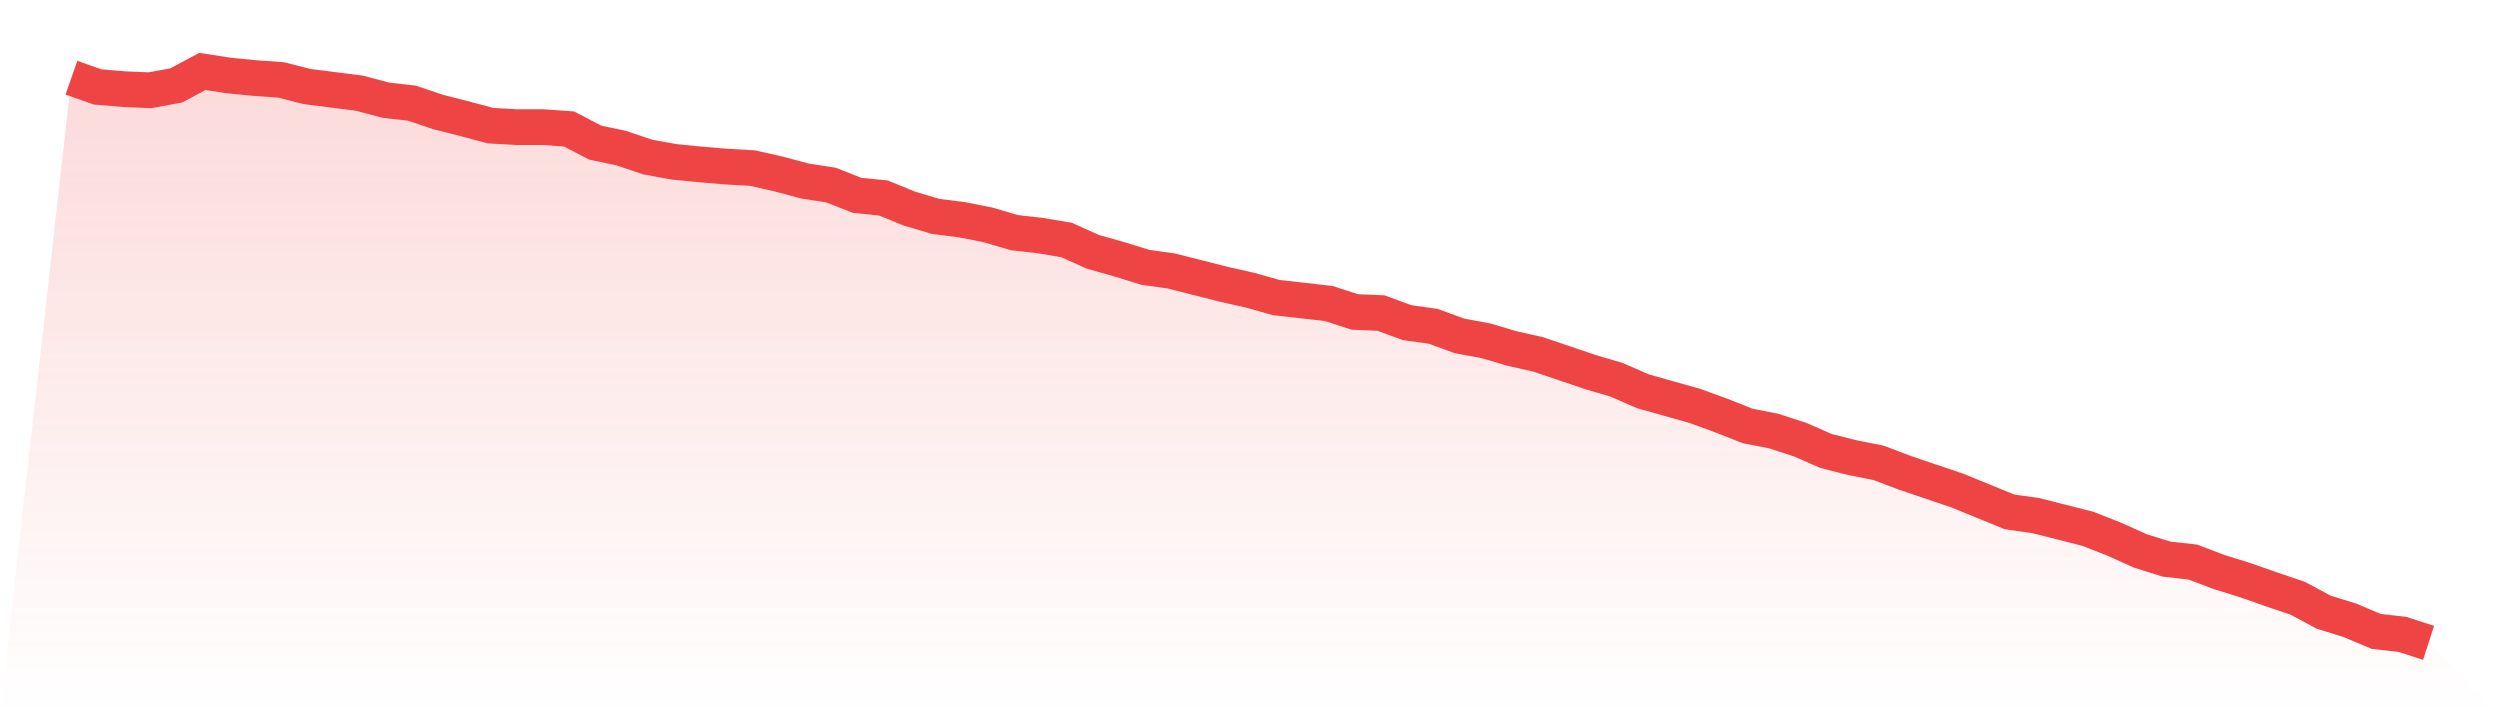
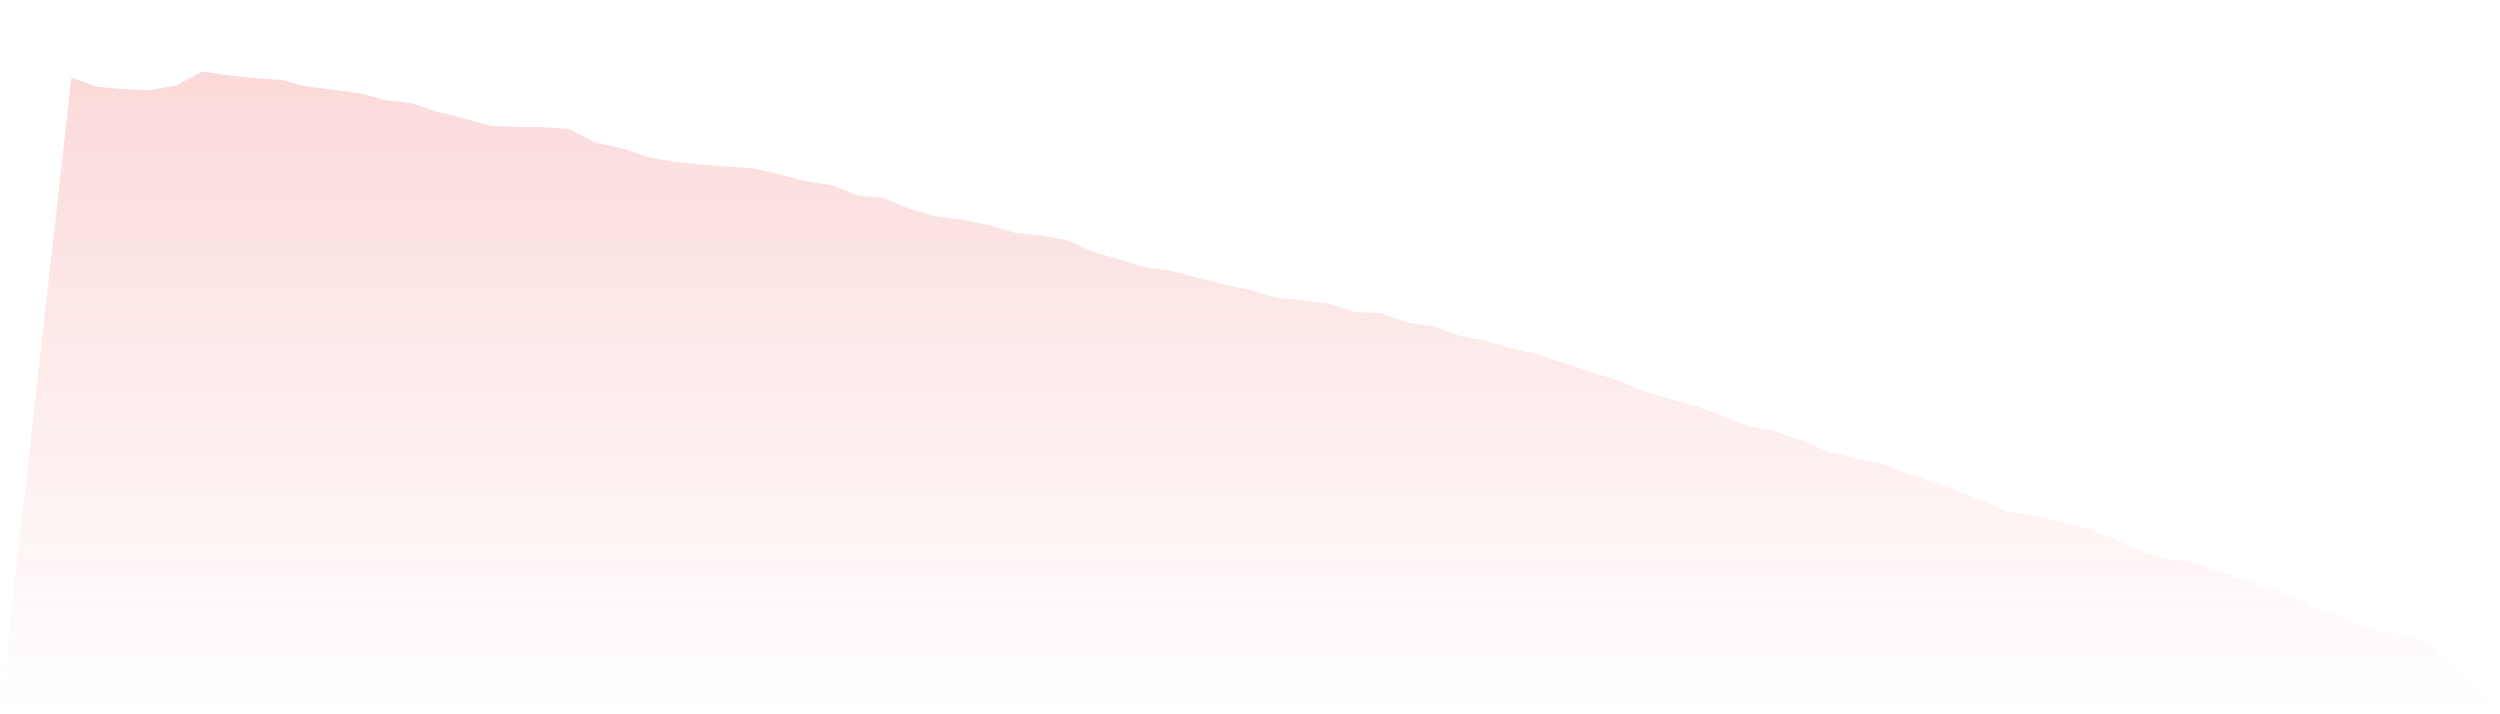
<svg xmlns="http://www.w3.org/2000/svg" viewBox="0 0 140 40">
  <defs>
    <linearGradient id="gradient" x1="0" x2="0" y1="0" y2="1">
      <stop offset="0%" stop-color="#ef4444" stop-opacity="0.2" />
      <stop offset="100%" stop-color="#ef4444" stop-opacity="0" />
    </linearGradient>
  </defs>
  <path d="M4,4.351 L4,4.351 L5.467,4.868 L6.933,4.992 L8.4,5.054 L9.867,4.785 L11.333,4 L12.8,4.227 L14.267,4.372 L15.733,4.475 L17.2,4.847 L18.667,5.033 L20.133,5.219 L21.6,5.611 L23.067,5.777 L24.533,6.272 L26,6.644 L27.467,7.037 L28.933,7.119 L30.4,7.119 L31.867,7.223 L33.333,7.987 L34.8,8.297 L36.267,8.793 L37.733,9.061 L39.2,9.206 L40.667,9.33 L42.133,9.413 L43.6,9.743 L45.067,10.136 L46.533,10.363 L48,10.941 L49.467,11.086 L50.933,11.685 L52.4,12.119 L53.867,12.305 L55.333,12.594 L56.8,13.028 L58.267,13.193 L59.733,13.441 L61.2,14.102 L62.667,14.515 L64.133,14.97 L65.6,15.176 L67.067,15.548 L68.533,15.92 L70,16.25 L71.467,16.664 L72.933,16.829 L74.4,16.994 L75.867,17.469 L77.333,17.531 L78.8,18.068 L80.267,18.275 L81.733,18.812 L83.2,19.081 L84.667,19.515 L86.133,19.845 L87.6,20.341 L89.067,20.837 L90.533,21.27 L92,21.911 L93.467,22.324 L94.933,22.737 L96.4,23.274 L97.867,23.853 L99.333,24.142 L100.8,24.617 L102.267,25.258 L103.733,25.629 L105.2,25.919 L106.667,26.476 L108.133,26.972 L109.6,27.468 L111.067,28.067 L112.533,28.666 L114,28.873 L115.467,29.245 L116.933,29.617 L118.4,30.195 L119.867,30.856 L121.333,31.311 L122.8,31.476 L124.267,32.034 L125.733,32.488 L127.2,33.005 L128.667,33.5 L130.133,34.285 L131.6,34.74 L133.067,35.36 L134.533,35.525 L136,36 L140,40 L0,40 z" fill="url(#gradient)" />
-   <path d="M4,4.351 L4,4.351 L5.467,4.868 L6.933,4.992 L8.4,5.054 L9.867,4.785 L11.333,4 L12.8,4.227 L14.267,4.372 L15.733,4.475 L17.2,4.847 L18.667,5.033 L20.133,5.219 L21.6,5.611 L23.067,5.777 L24.533,6.272 L26,6.644 L27.467,7.037 L28.933,7.119 L30.4,7.119 L31.867,7.223 L33.333,7.987 L34.8,8.297 L36.267,8.793 L37.733,9.061 L39.2,9.206 L40.667,9.33 L42.133,9.413 L43.6,9.743 L45.067,10.136 L46.533,10.363 L48,10.941 L49.467,11.086 L50.933,11.685 L52.4,12.119 L53.867,12.305 L55.333,12.594 L56.8,13.028 L58.267,13.193 L59.733,13.441 L61.2,14.102 L62.667,14.515 L64.133,14.97 L65.6,15.176 L67.067,15.548 L68.533,15.92 L70,16.25 L71.467,16.664 L72.933,16.829 L74.4,16.994 L75.867,17.469 L77.333,17.531 L78.8,18.068 L80.267,18.275 L81.733,18.812 L83.2,19.081 L84.667,19.515 L86.133,19.845 L87.6,20.341 L89.067,20.837 L90.533,21.27 L92,21.911 L93.467,22.324 L94.933,22.737 L96.4,23.274 L97.867,23.853 L99.333,24.142 L100.8,24.617 L102.267,25.258 L103.733,25.629 L105.2,25.919 L106.667,26.476 L108.133,26.972 L109.6,27.468 L111.067,28.067 L112.533,28.666 L114,28.873 L115.467,29.245 L116.933,29.617 L118.4,30.195 L119.867,30.856 L121.333,31.311 L122.8,31.476 L124.267,32.034 L125.733,32.488 L127.2,33.005 L128.667,33.5 L130.133,34.285 L131.6,34.74 L133.067,35.36 L134.533,35.525 L136,36" fill="none" stroke="#ef4444" stroke-width="2" />
</svg>